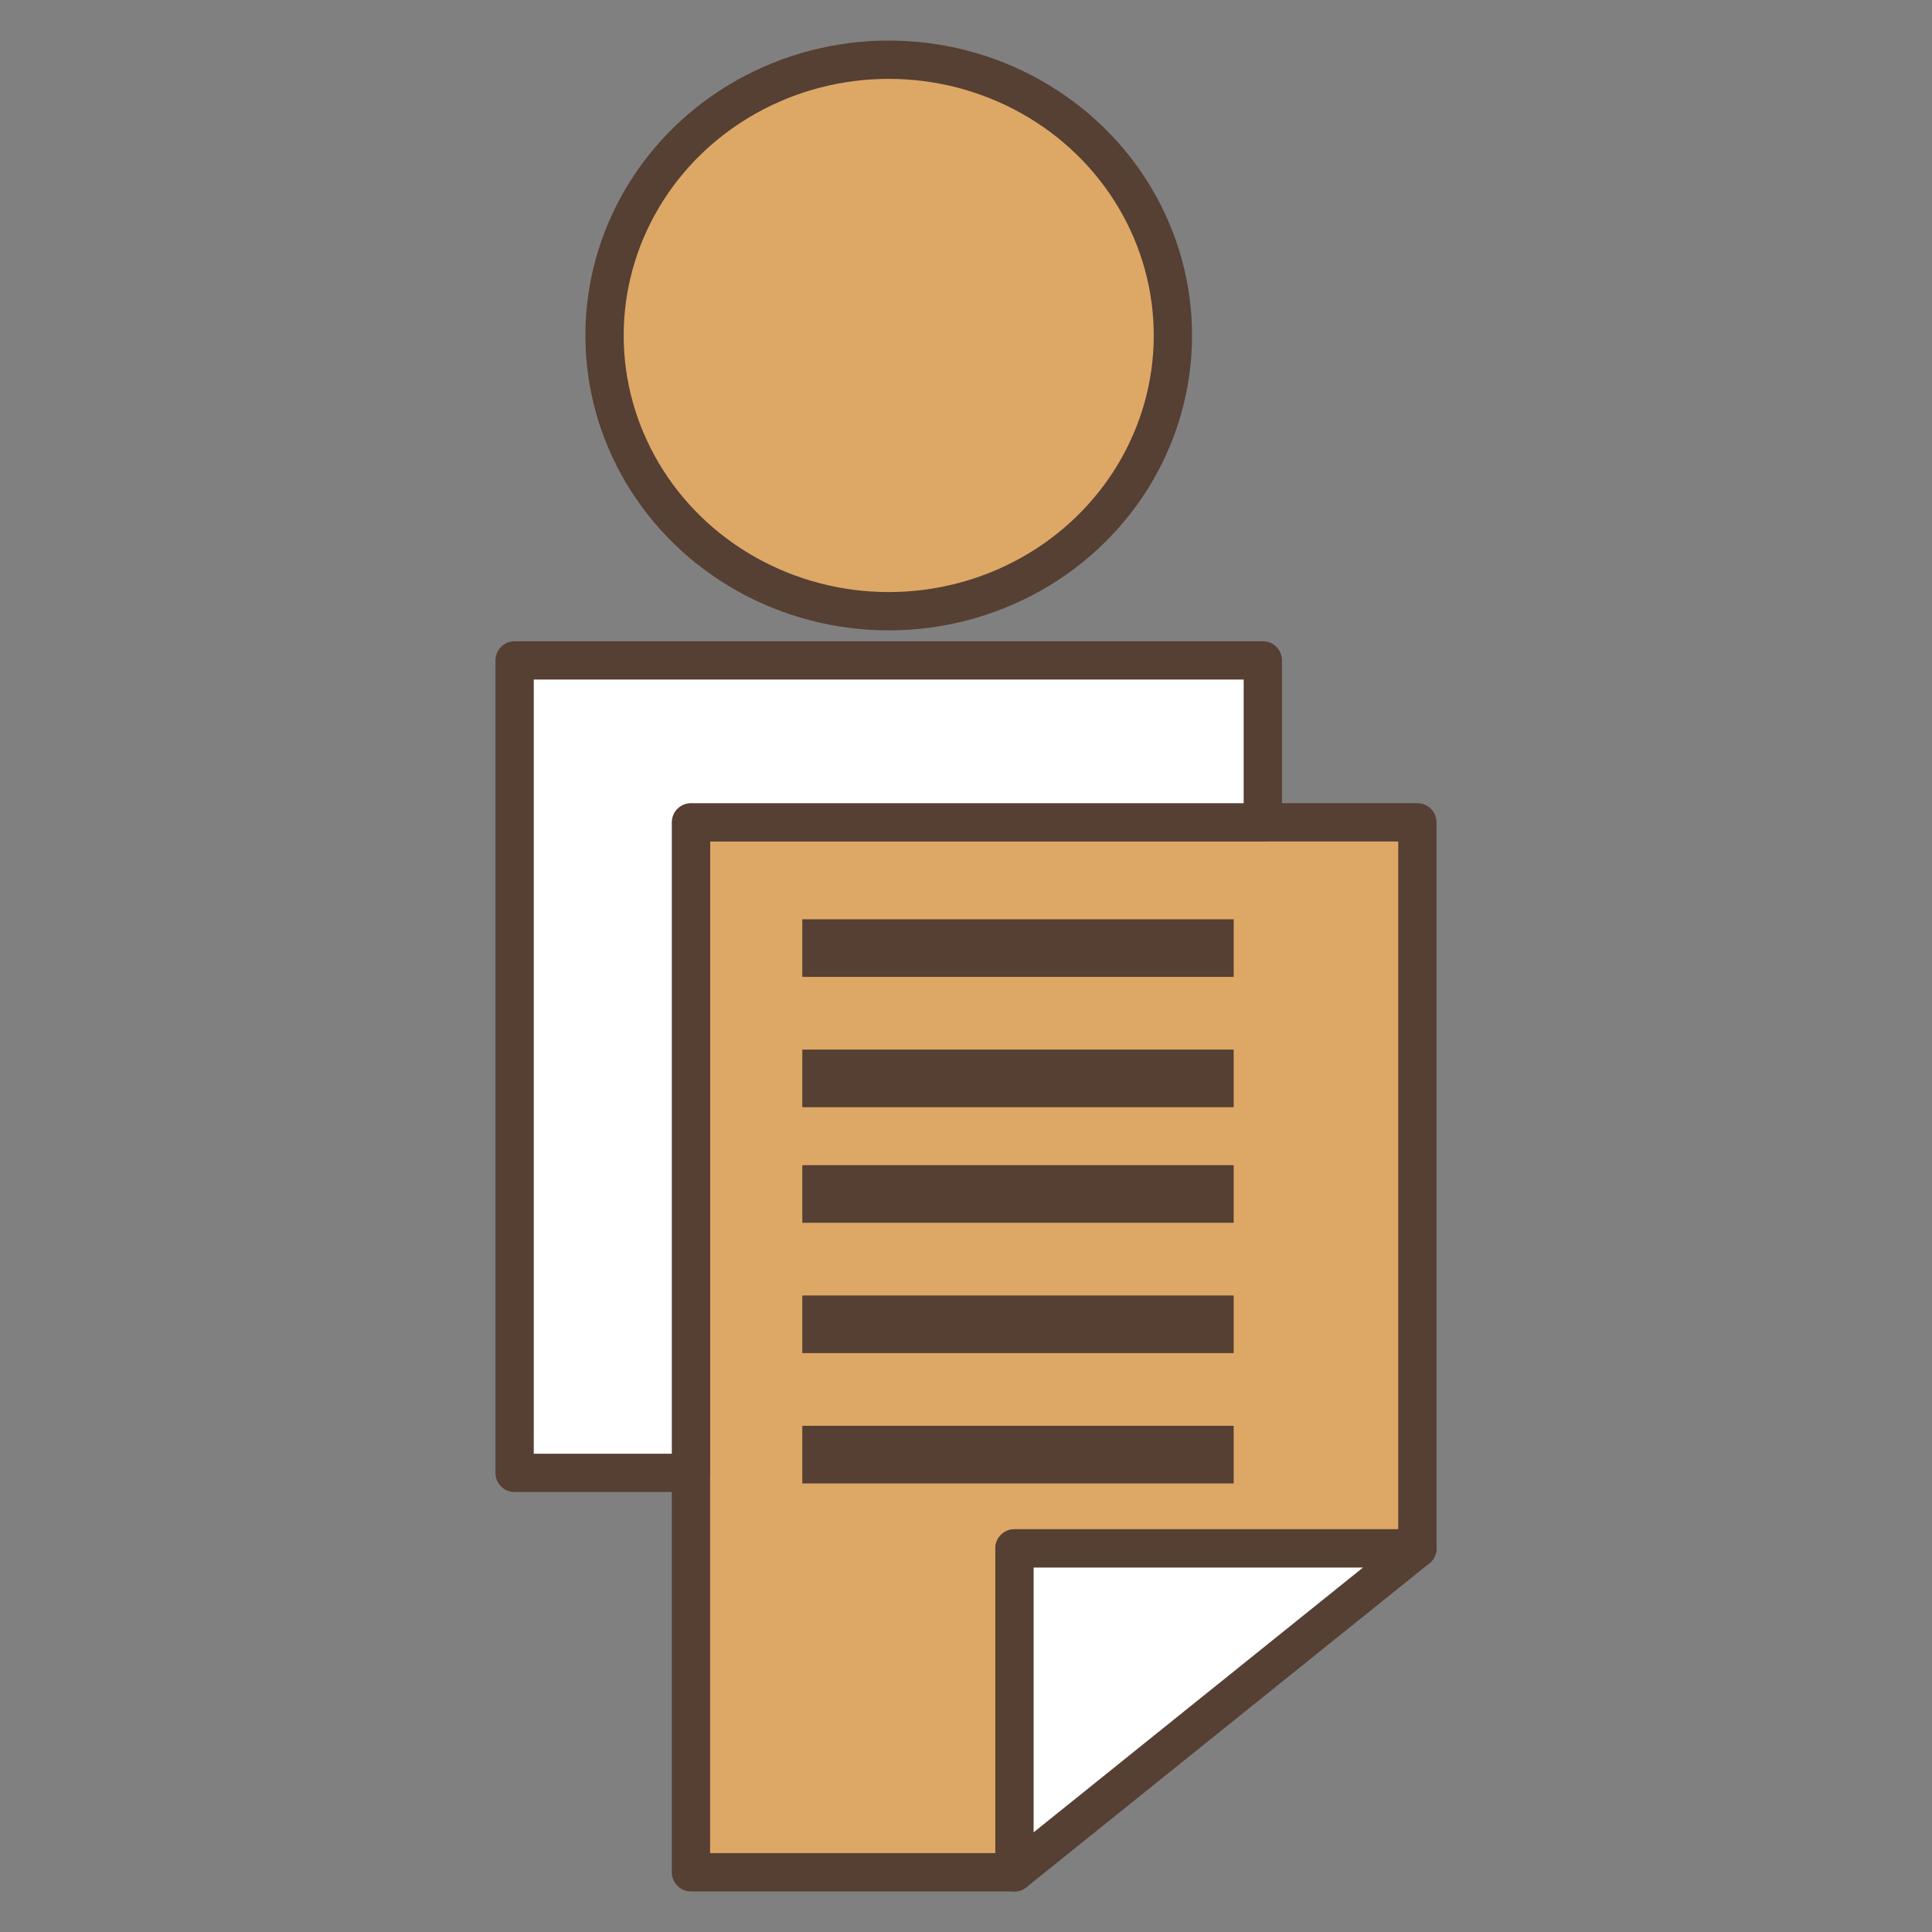
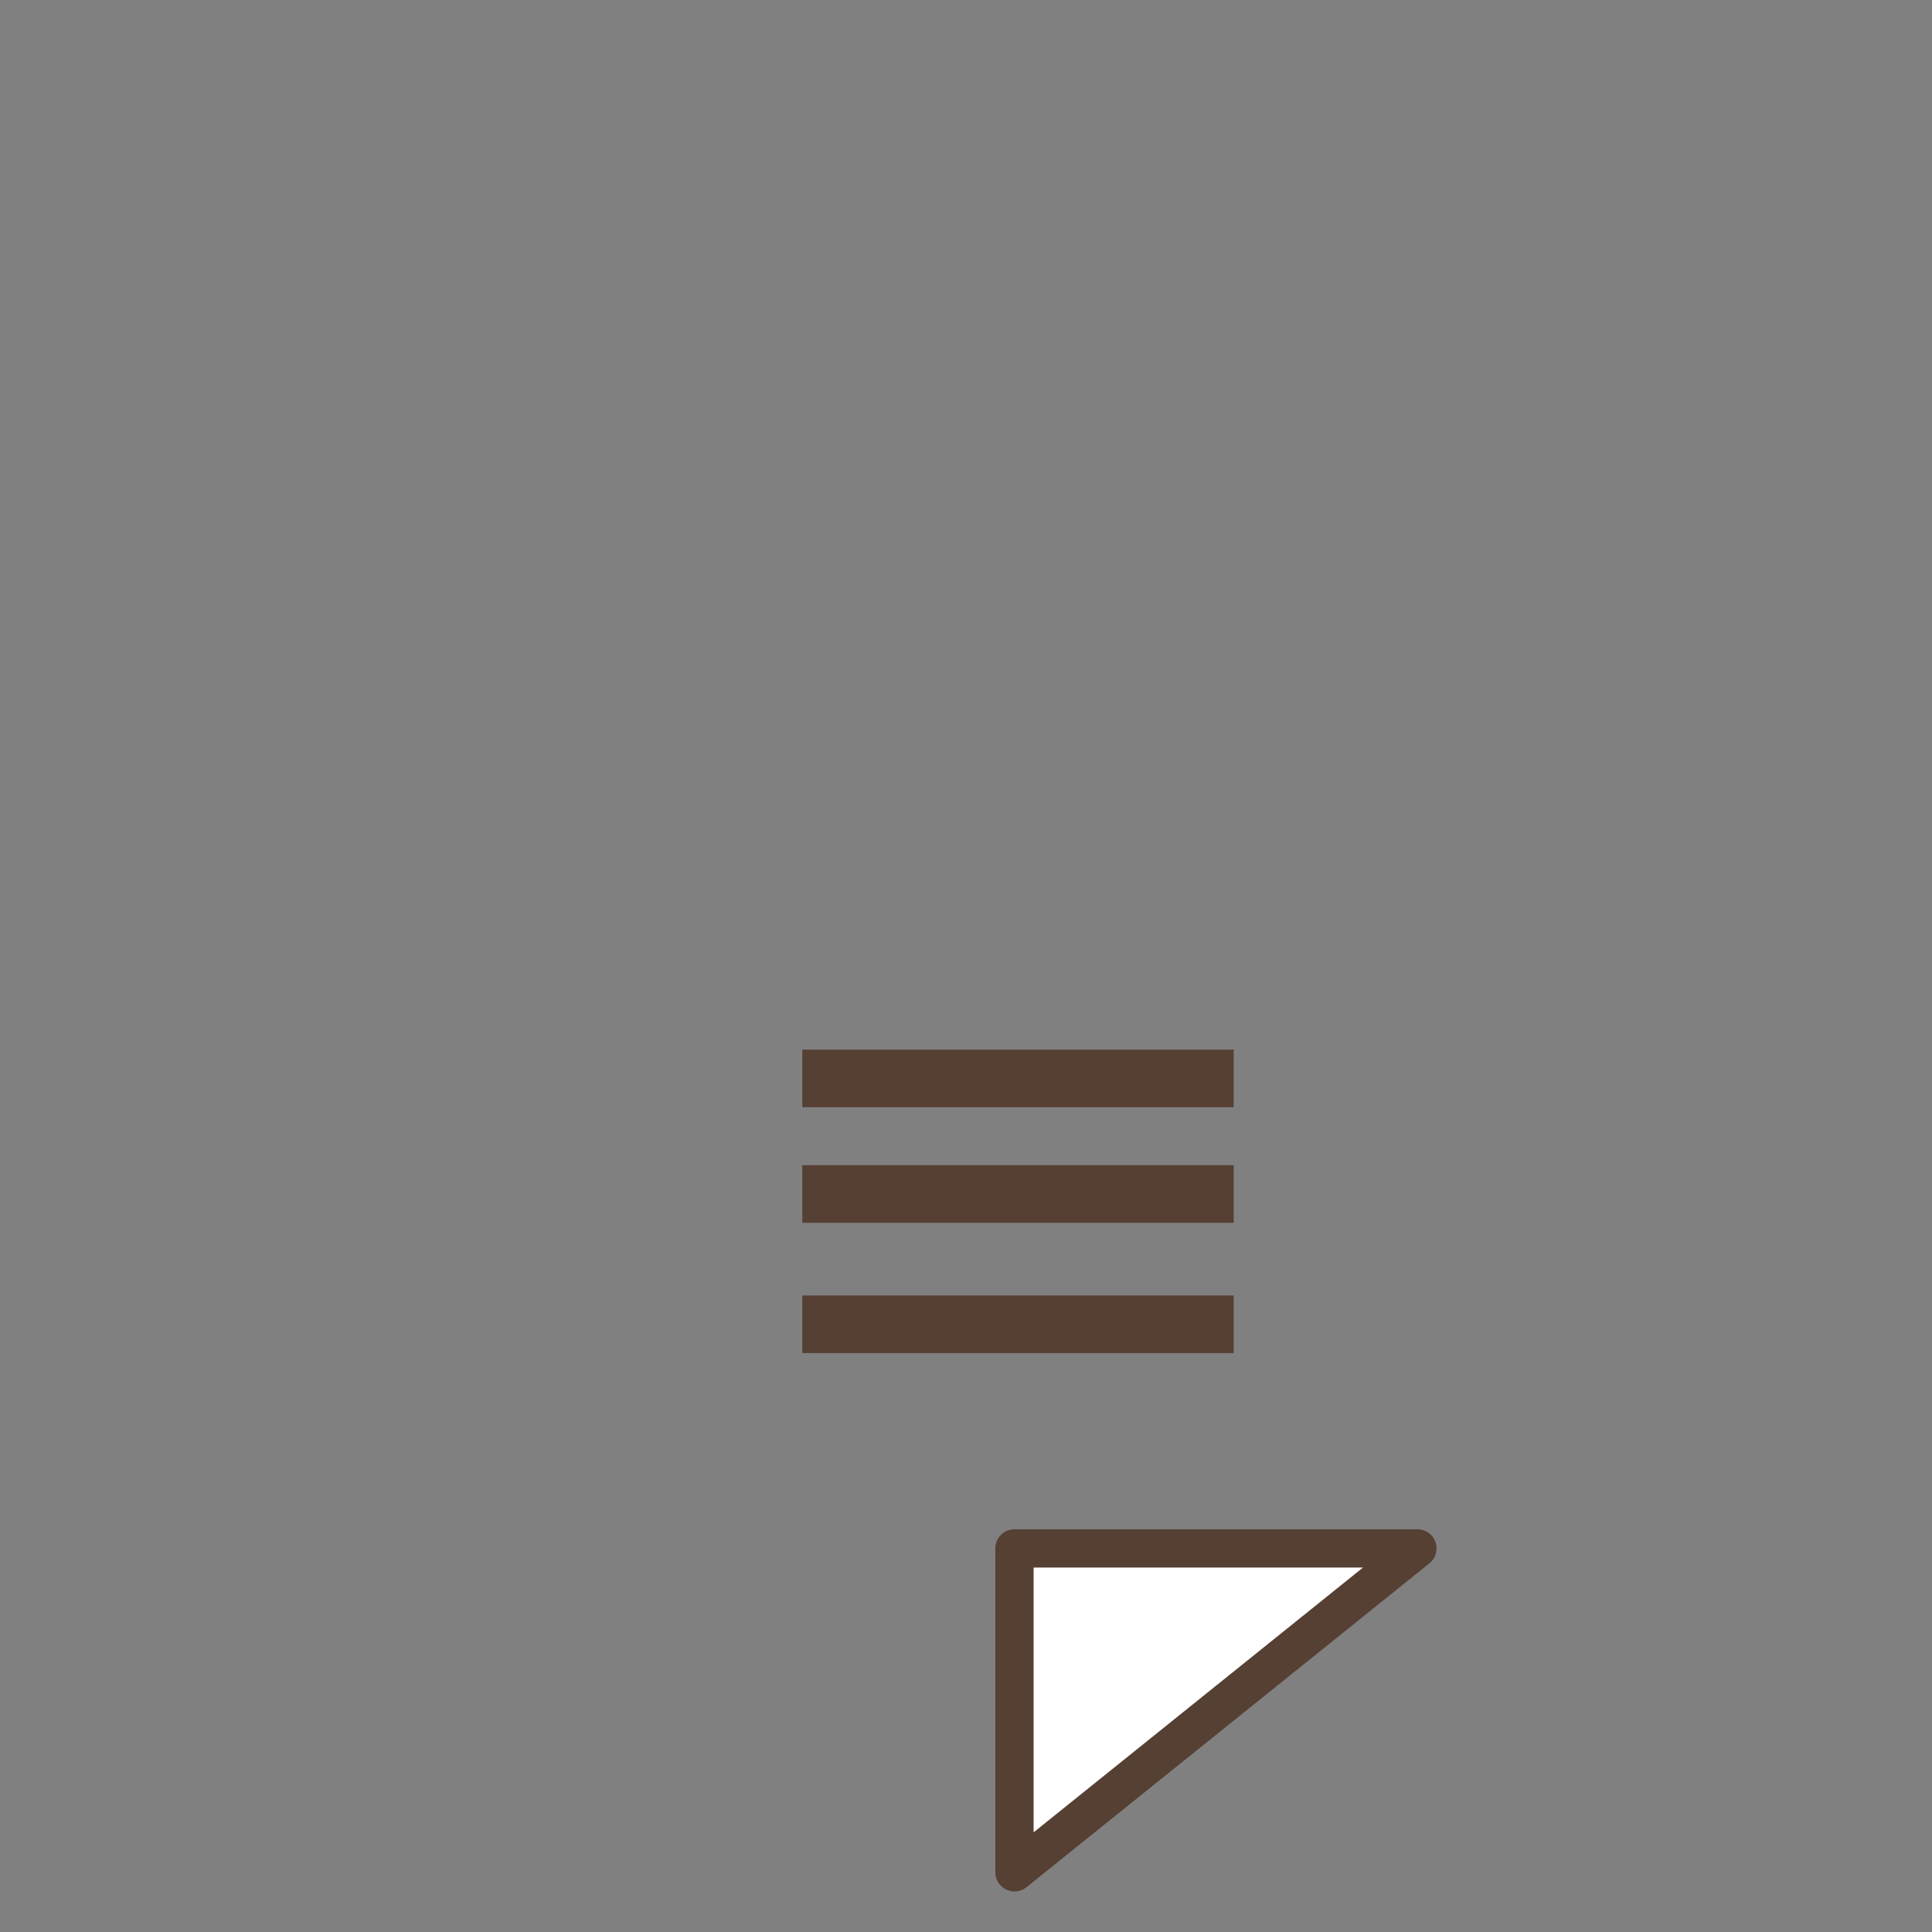
<svg xmlns="http://www.w3.org/2000/svg" viewBox="0 0 55 55">
  <rect x="0" y="0" width="55" height="55" fill="#808080" stroke="none" />
  <defs>
    <style>.cls-1{fill:#dda766;}.cls-1,.cls-2{stroke:#563f33;stroke-linecap:round;stroke-linejoin:round;stroke-width:1.09px;}.cls-2{fill:#fff;}.cls-3{fill:#563f33;}</style>
  </defs>
  <title>rti</title>
  <g id="Layer_2" data-name="Layer 2">
-     <polygon class="cls-1" points="40.35 23.41 40.35 44.08 28.88 44.08 28.88 53.3 19.67 53.3 19.67 23.41 40.35 23.41" />
    <polygon class="cls-2" points="40.35 44.08 28.88 53.3 28.88 44.08 40.35 44.08" />
-     <polygon class="cls-2" points="35.95 18.8 35.95 23.41 19.67 23.41 19.67 41.93 14.65 41.93 14.65 18.8 35.95 18.8" />
-     <ellipse class="cls-1" cx="25.3" cy="9.55" rx="8.09" ry="7.85" />
-     <rect class="cls-3" x="22.84" y="26.17" width="12.28" height="1.64" />
    <rect class="cls-3" x="22.84" y="29.88" width="12.28" height="1.64" />
    <rect class="cls-3" x="22.84" y="33.17" width="12.28" height="1.64" />
    <rect class="cls-3" x="22.84" y="36.88" width="12.28" height="1.64" />
-     <rect class="cls-3" x="22.84" y="40.59" width="12.28" height="1.64" />
  </g>
</svg>